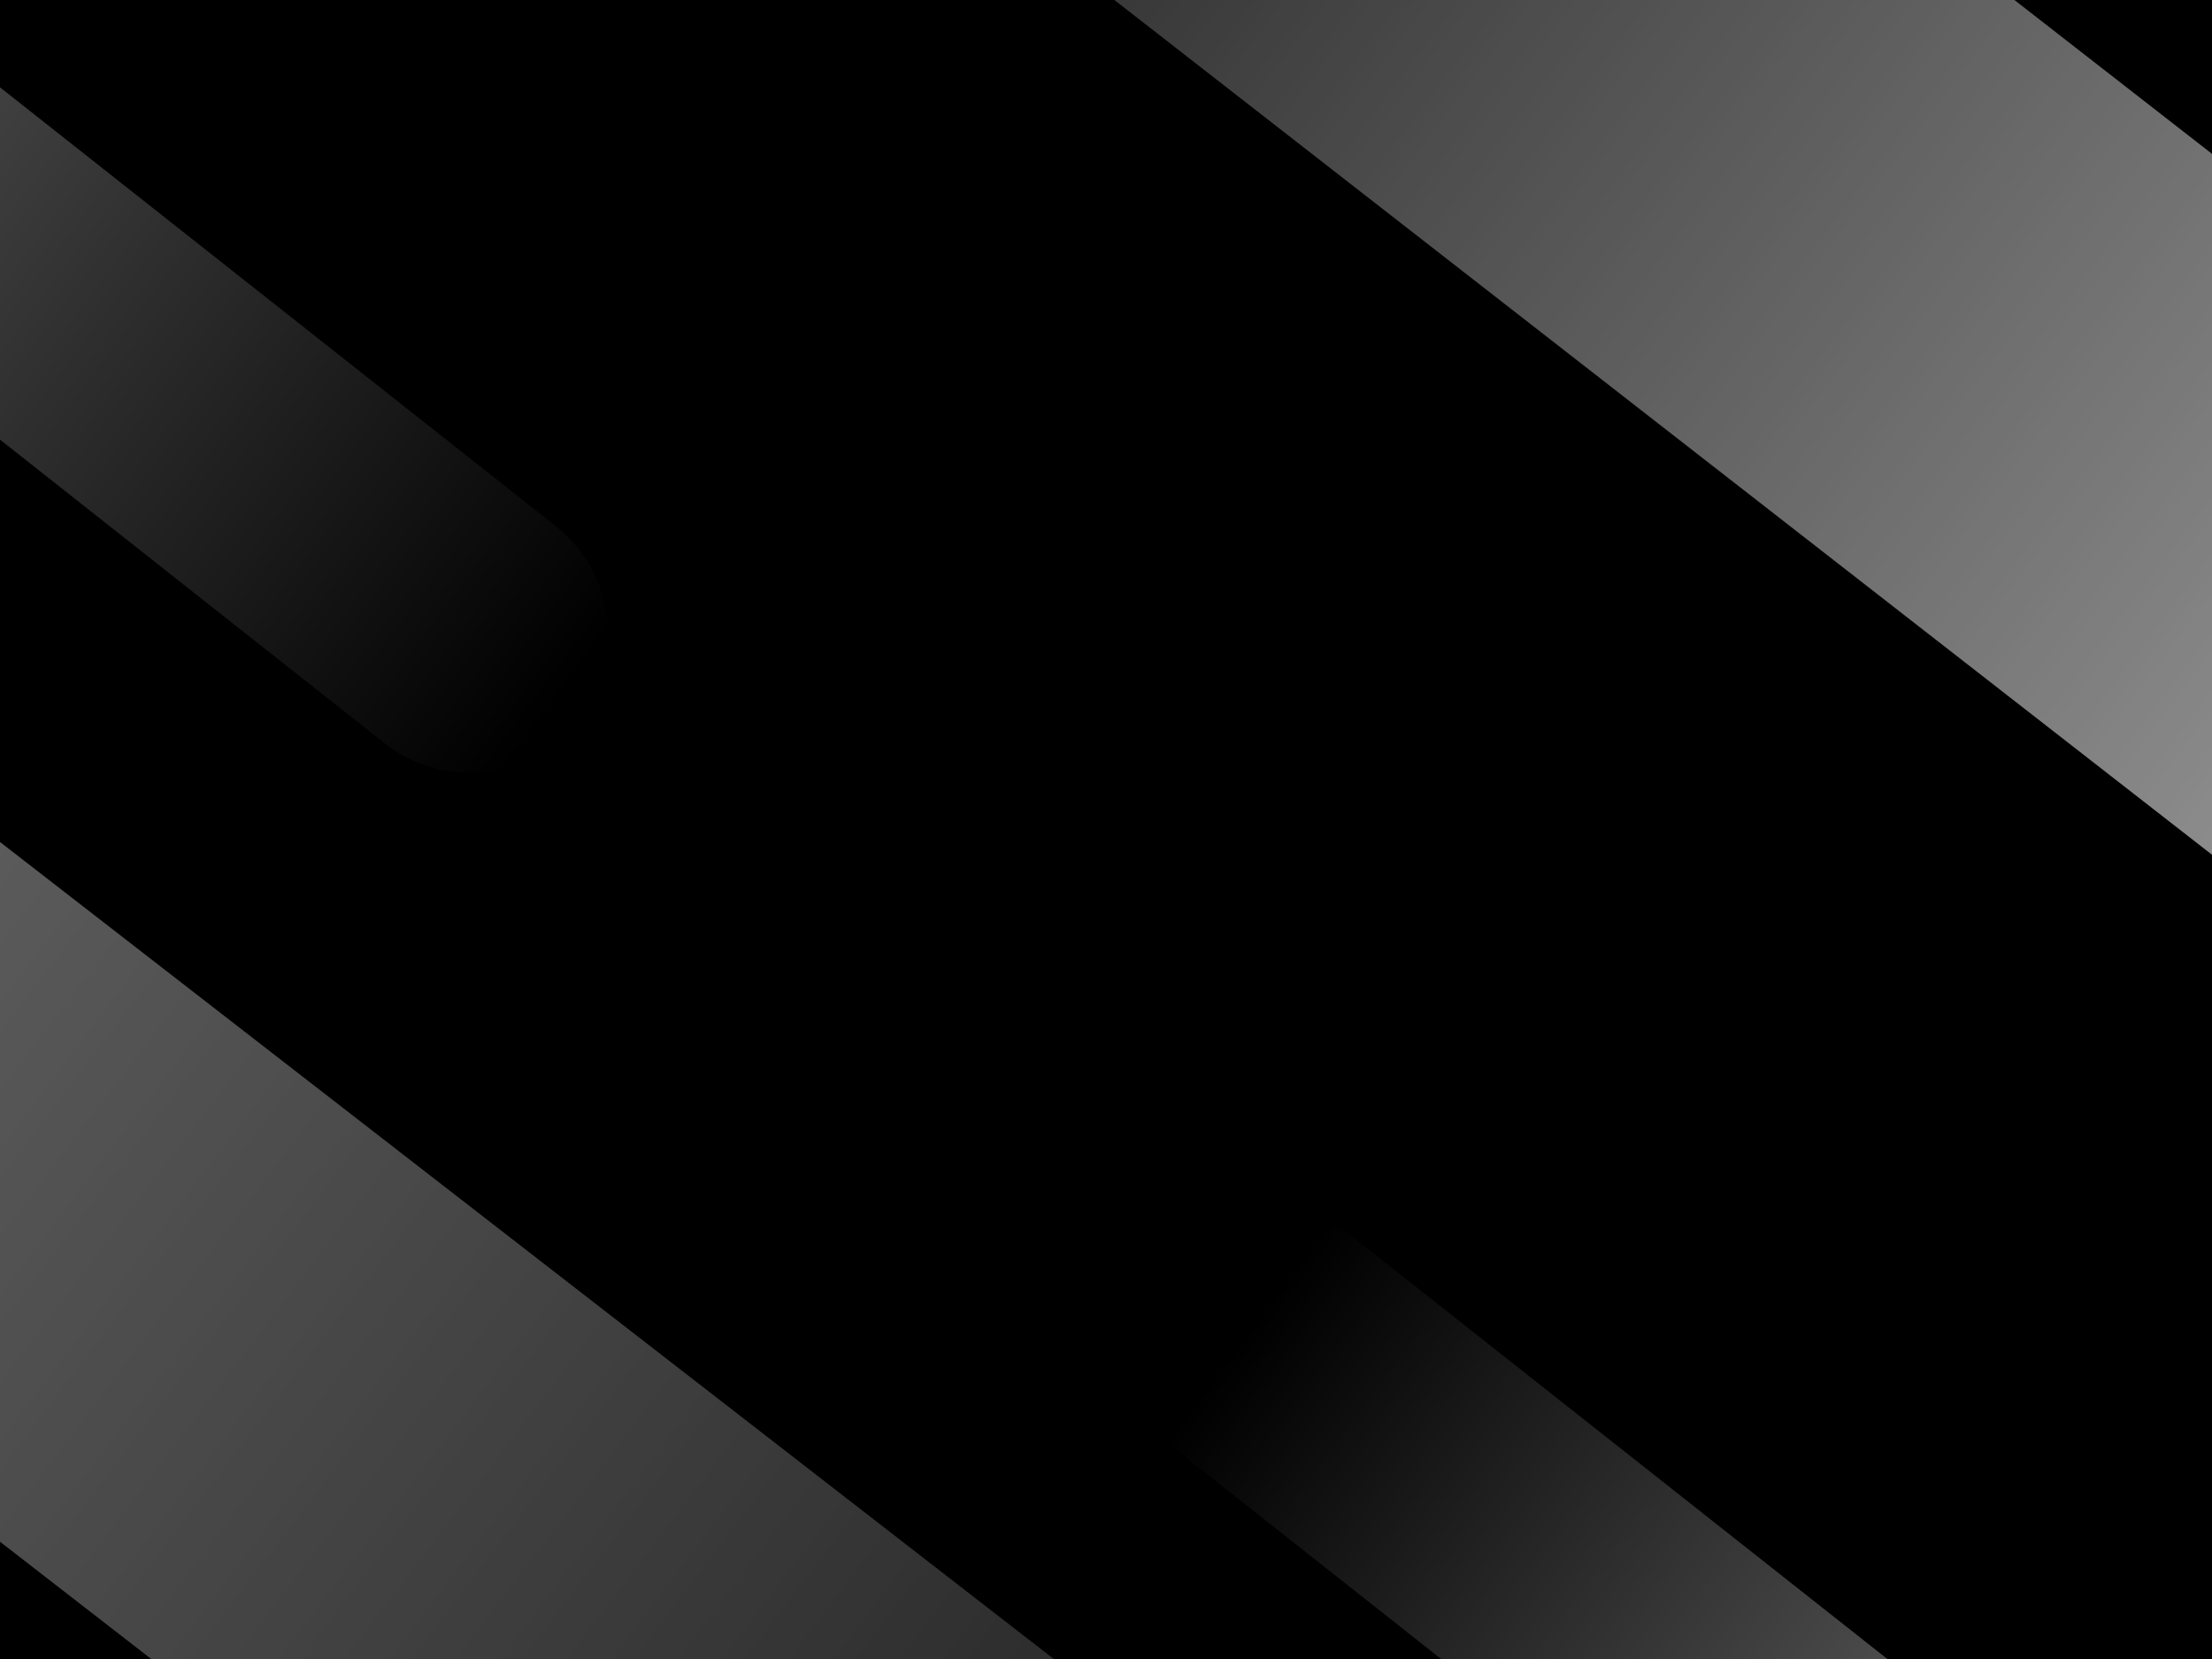
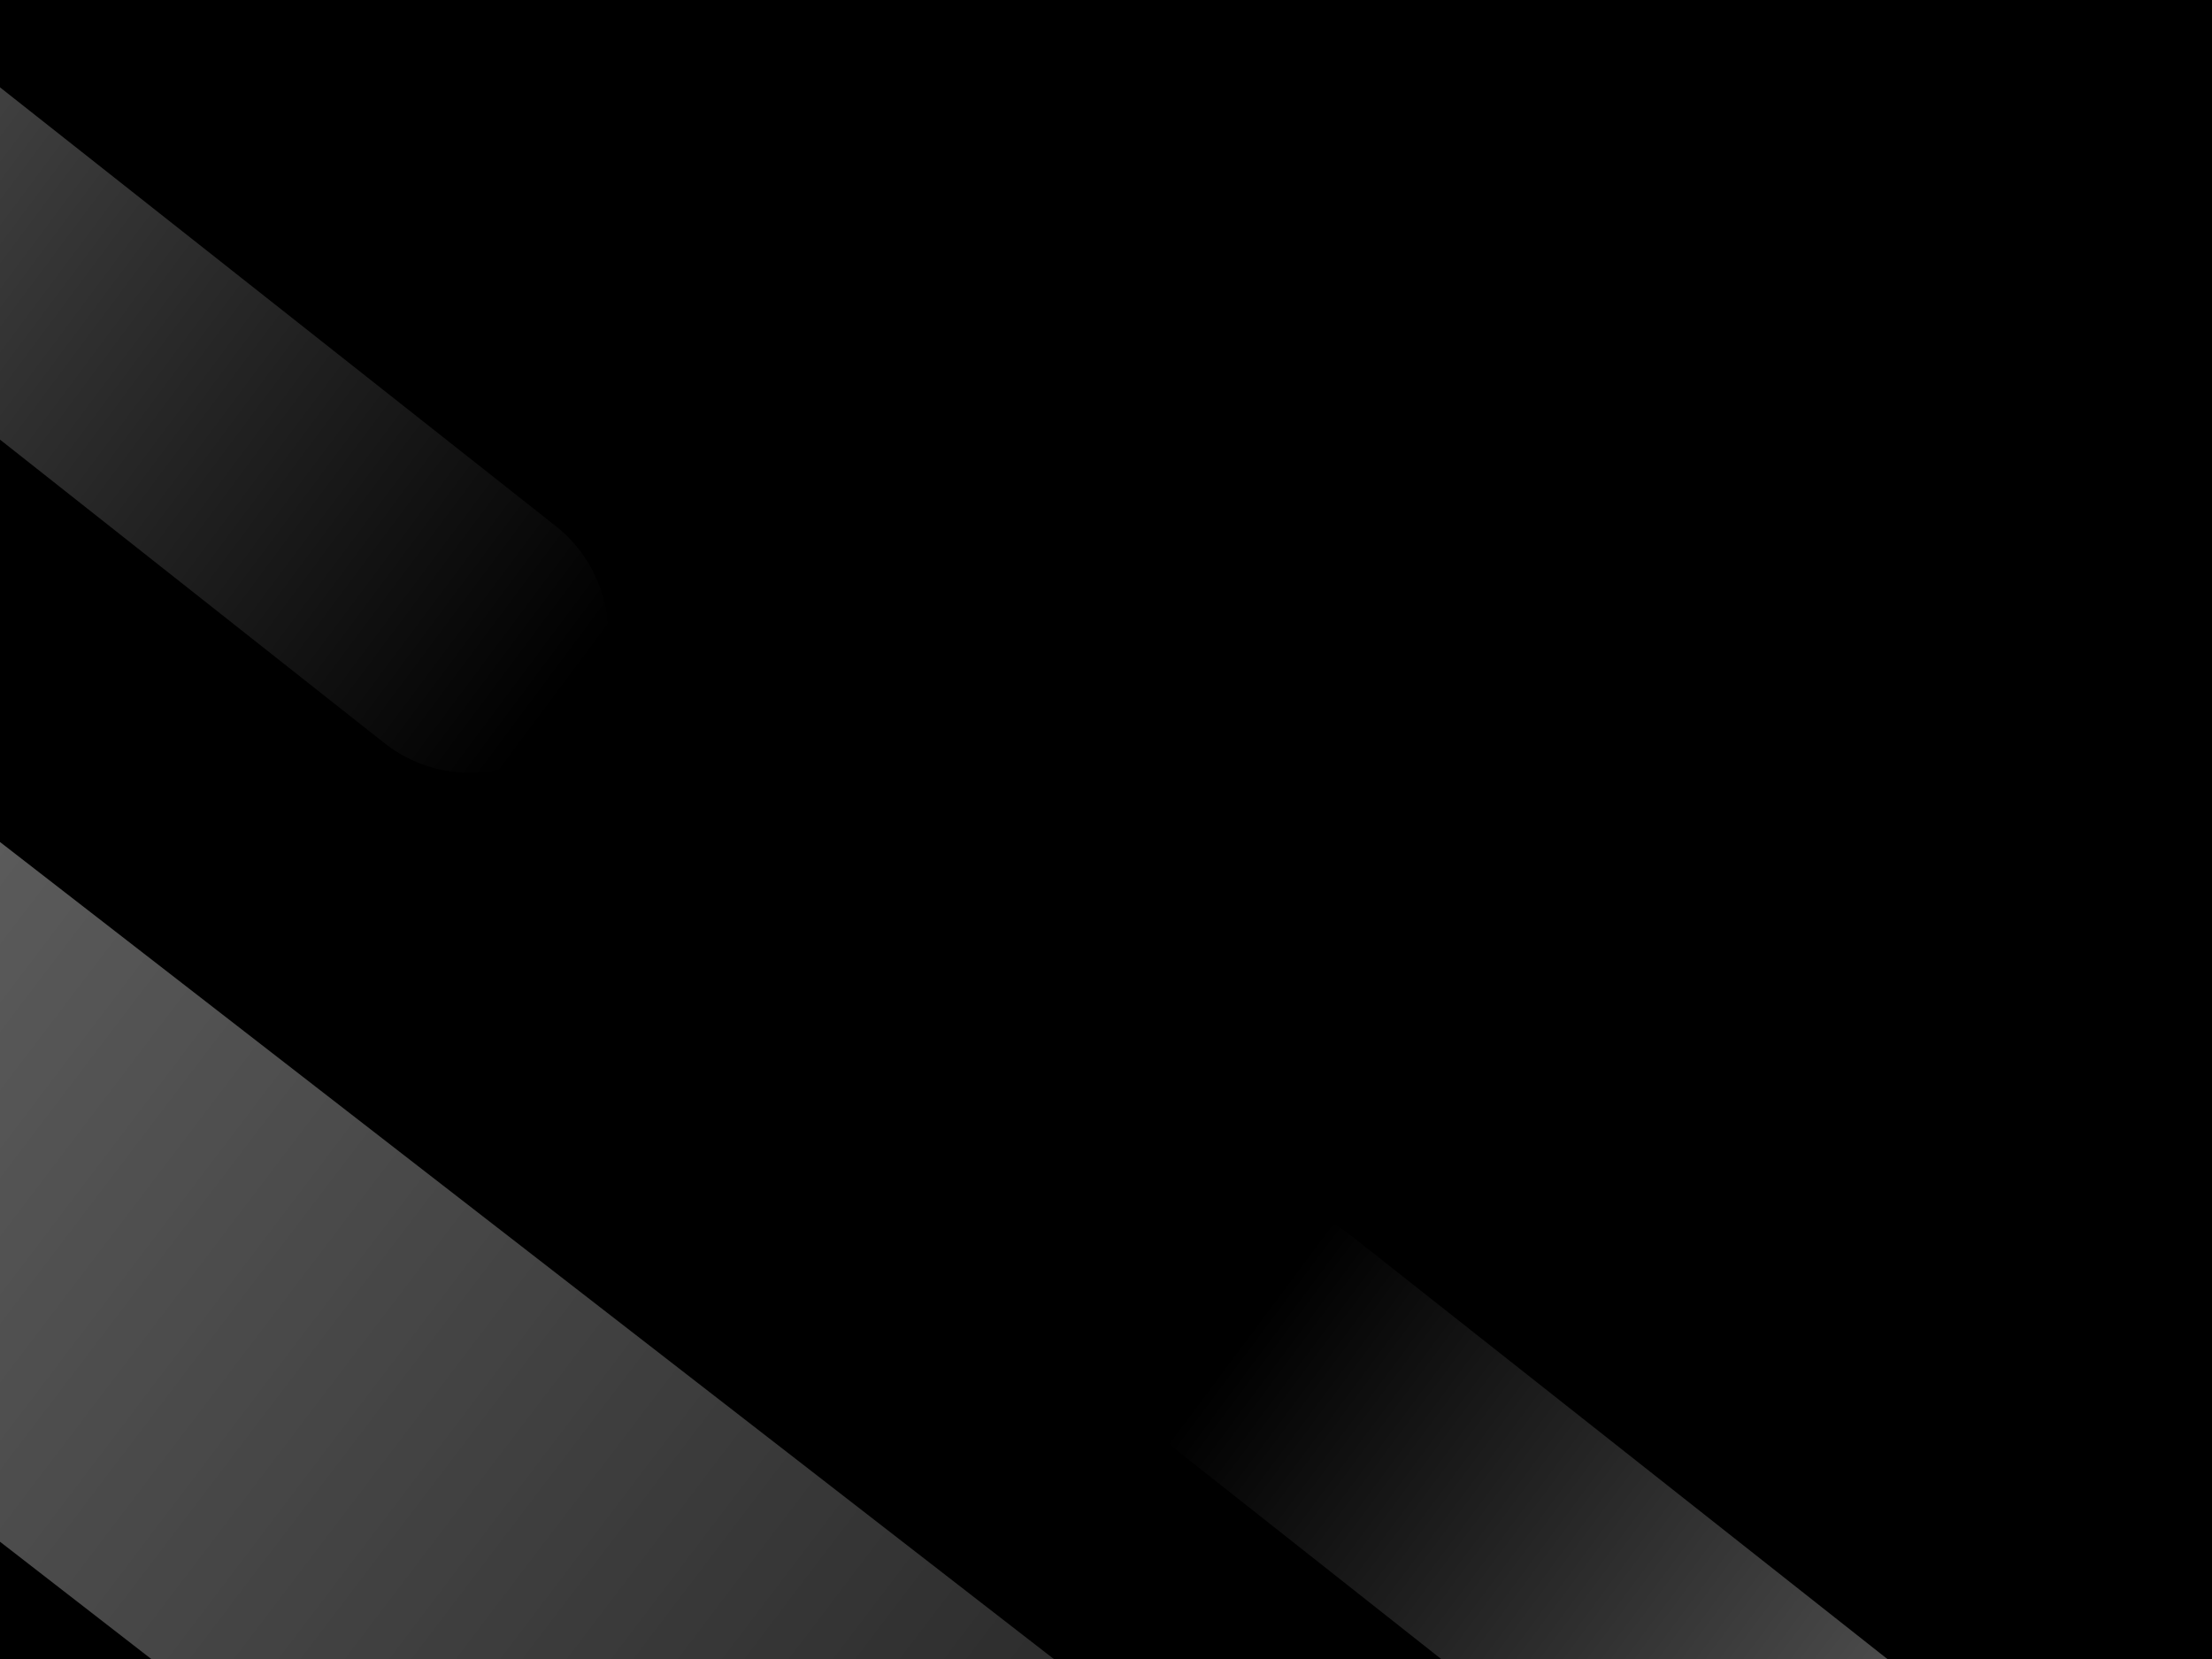
<svg xmlns="http://www.w3.org/2000/svg" width="1600" height="1200" viewBox="0 0 1600 1200" fill="none">
  <g clip-path="url(#clip0_26_15)">
    <rect width="1600" height="1200" fill="black" />
    <g opacity="0.4" filter="url(#filter0_f_26_15)">
      <path d="M1390 1347L915 972" stroke="url(#paint0_linear_26_15)" stroke-width="200" stroke-linecap="round" />
    </g>
    <g opacity="0.3" filter="url(#filter1_f_26_15)">
      <path d="M340 459L-135 84" stroke="url(#paint1_linear_26_15)" stroke-width="200" stroke-linecap="round" />
    </g>
    <g opacity="0.6" filter="url(#filter2_f_26_15)">
      <path d="M1113 1725L-1112 0" stroke="url(#paint2_linear_26_15)" stroke-width="400" stroke-linecap="round" />
    </g>
    <g opacity="0.7" filter="url(#filter3_f_26_15)">
-       <path d="M1901.75 599.75L433 -544" stroke="url(#paint3_linear_26_15)" stroke-width="400" stroke-linecap="round" />
-     </g>
+       </g>
  </g>
  <defs>
    <filter id="filter0_f_26_15" x="614.996" y="671.996" width="1075.01" height="975.008" filterUnits="userSpaceOnUse" color-interpolation-filters="sRGB">
      <feFlood flood-opacity="0" result="BackgroundImageFix" />
      <feBlend mode="normal" in="SourceGraphic" in2="BackgroundImageFix" result="shape" />
      <feGaussianBlur stdDeviation="100" result="effect1_foregroundBlur_26_15" />
    </filter>
    <filter id="filter1_f_26_15" x="-435.004" y="-216.004" width="1075.01" height="975.008" filterUnits="userSpaceOnUse" color-interpolation-filters="sRGB">
      <feFlood flood-opacity="0" result="BackgroundImageFix" />
      <feBlend mode="normal" in="SourceGraphic" in2="BackgroundImageFix" result="shape" />
      <feGaussianBlur stdDeviation="100" result="effect1_foregroundBlur_26_15" />
    </filter>
    <filter id="filter2_f_26_15" x="-1712.01" y="-600.009" width="3425.02" height="2925.02" filterUnits="userSpaceOnUse" color-interpolation-filters="sRGB">
      <feFlood flood-opacity="0" result="BackgroundImageFix" />
      <feBlend mode="normal" in="SourceGraphic" in2="BackgroundImageFix" result="shape" />
      <feGaussianBlur stdDeviation="200" result="effect1_foregroundBlur_26_15" />
    </filter>
    <filter id="filter3_f_26_15" x="-167.009" y="-1144.01" width="2668.77" height="2343.77" filterUnits="userSpaceOnUse" color-interpolation-filters="sRGB">
      <feFlood flood-opacity="0" result="BackgroundImageFix" />
      <feBlend mode="normal" in="SourceGraphic" in2="BackgroundImageFix" result="shape" />
      <feGaussianBlur stdDeviation="200" result="effect1_foregroundBlur_26_15" />
    </filter>
    <linearGradient id="paint0_linear_26_15" x1="894.787" y1="972" x2="1456.16" y2="1390.82" gradientUnits="userSpaceOnUse">
      <stop stop-color="white" stop-opacity="0" />
      <stop offset="1" stop-color="white" />
    </linearGradient>
    <linearGradient id="paint1_linear_26_15" x1="-155.213" y1="84" x2="406.164" y2="502.823" gradientUnits="userSpaceOnUse">
      <stop stop-color="white" />
      <stop offset="1" stop-color="white" stop-opacity="0" />
    </linearGradient>
    <linearGradient id="paint2_linear_26_15" x1="-1206.68" y1="1.5099e-05" x2="1388.64" y2="1971.72" gradientUnits="userSpaceOnUse">
      <stop stop-color="white" />
      <stop offset="1" stop-color="white" stop-opacity="0" />
    </linearGradient>
    <linearGradient id="paint3_linear_26_15" x1="370.5" y1="-544" x2="2089.25" y2="756" gradientUnits="userSpaceOnUse">
      <stop stop-color="white" stop-opacity="0" />
      <stop offset="1" stop-color="white" />
    </linearGradient>
    <clipPath id="clip0_26_15">
      <rect width="1600" height="1200" fill="white" />
    </clipPath>
  </defs>
</svg>